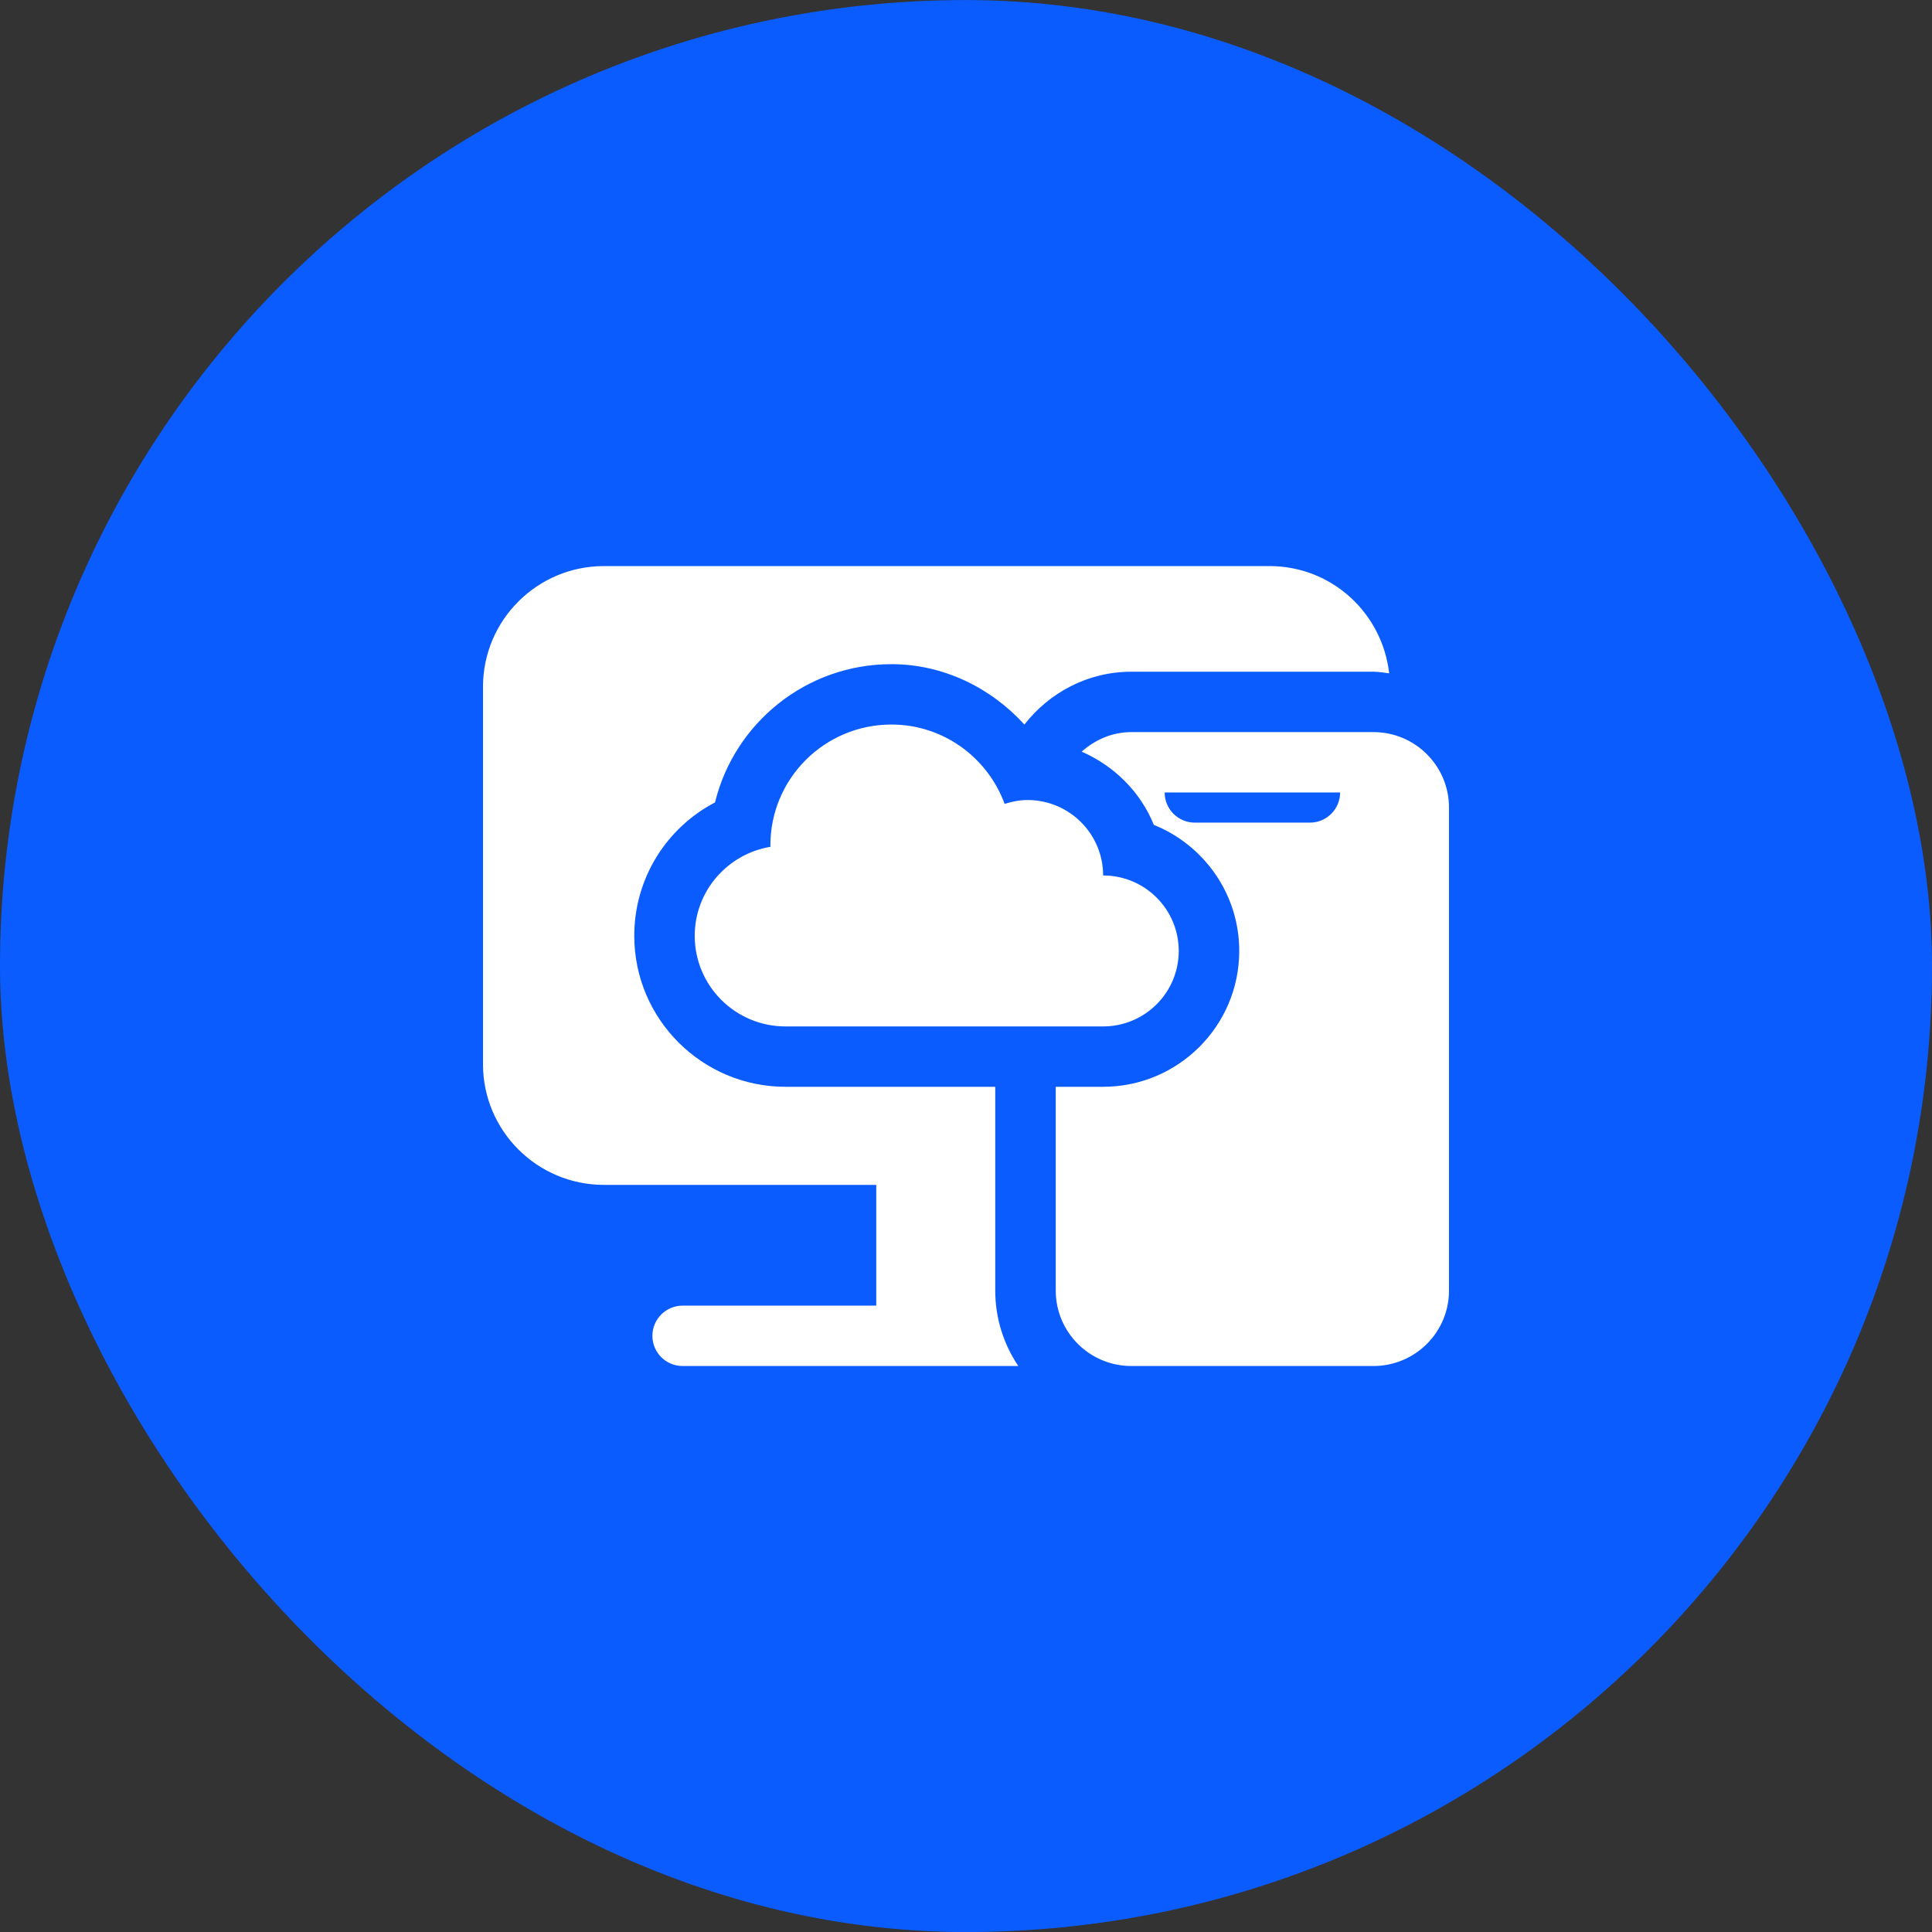
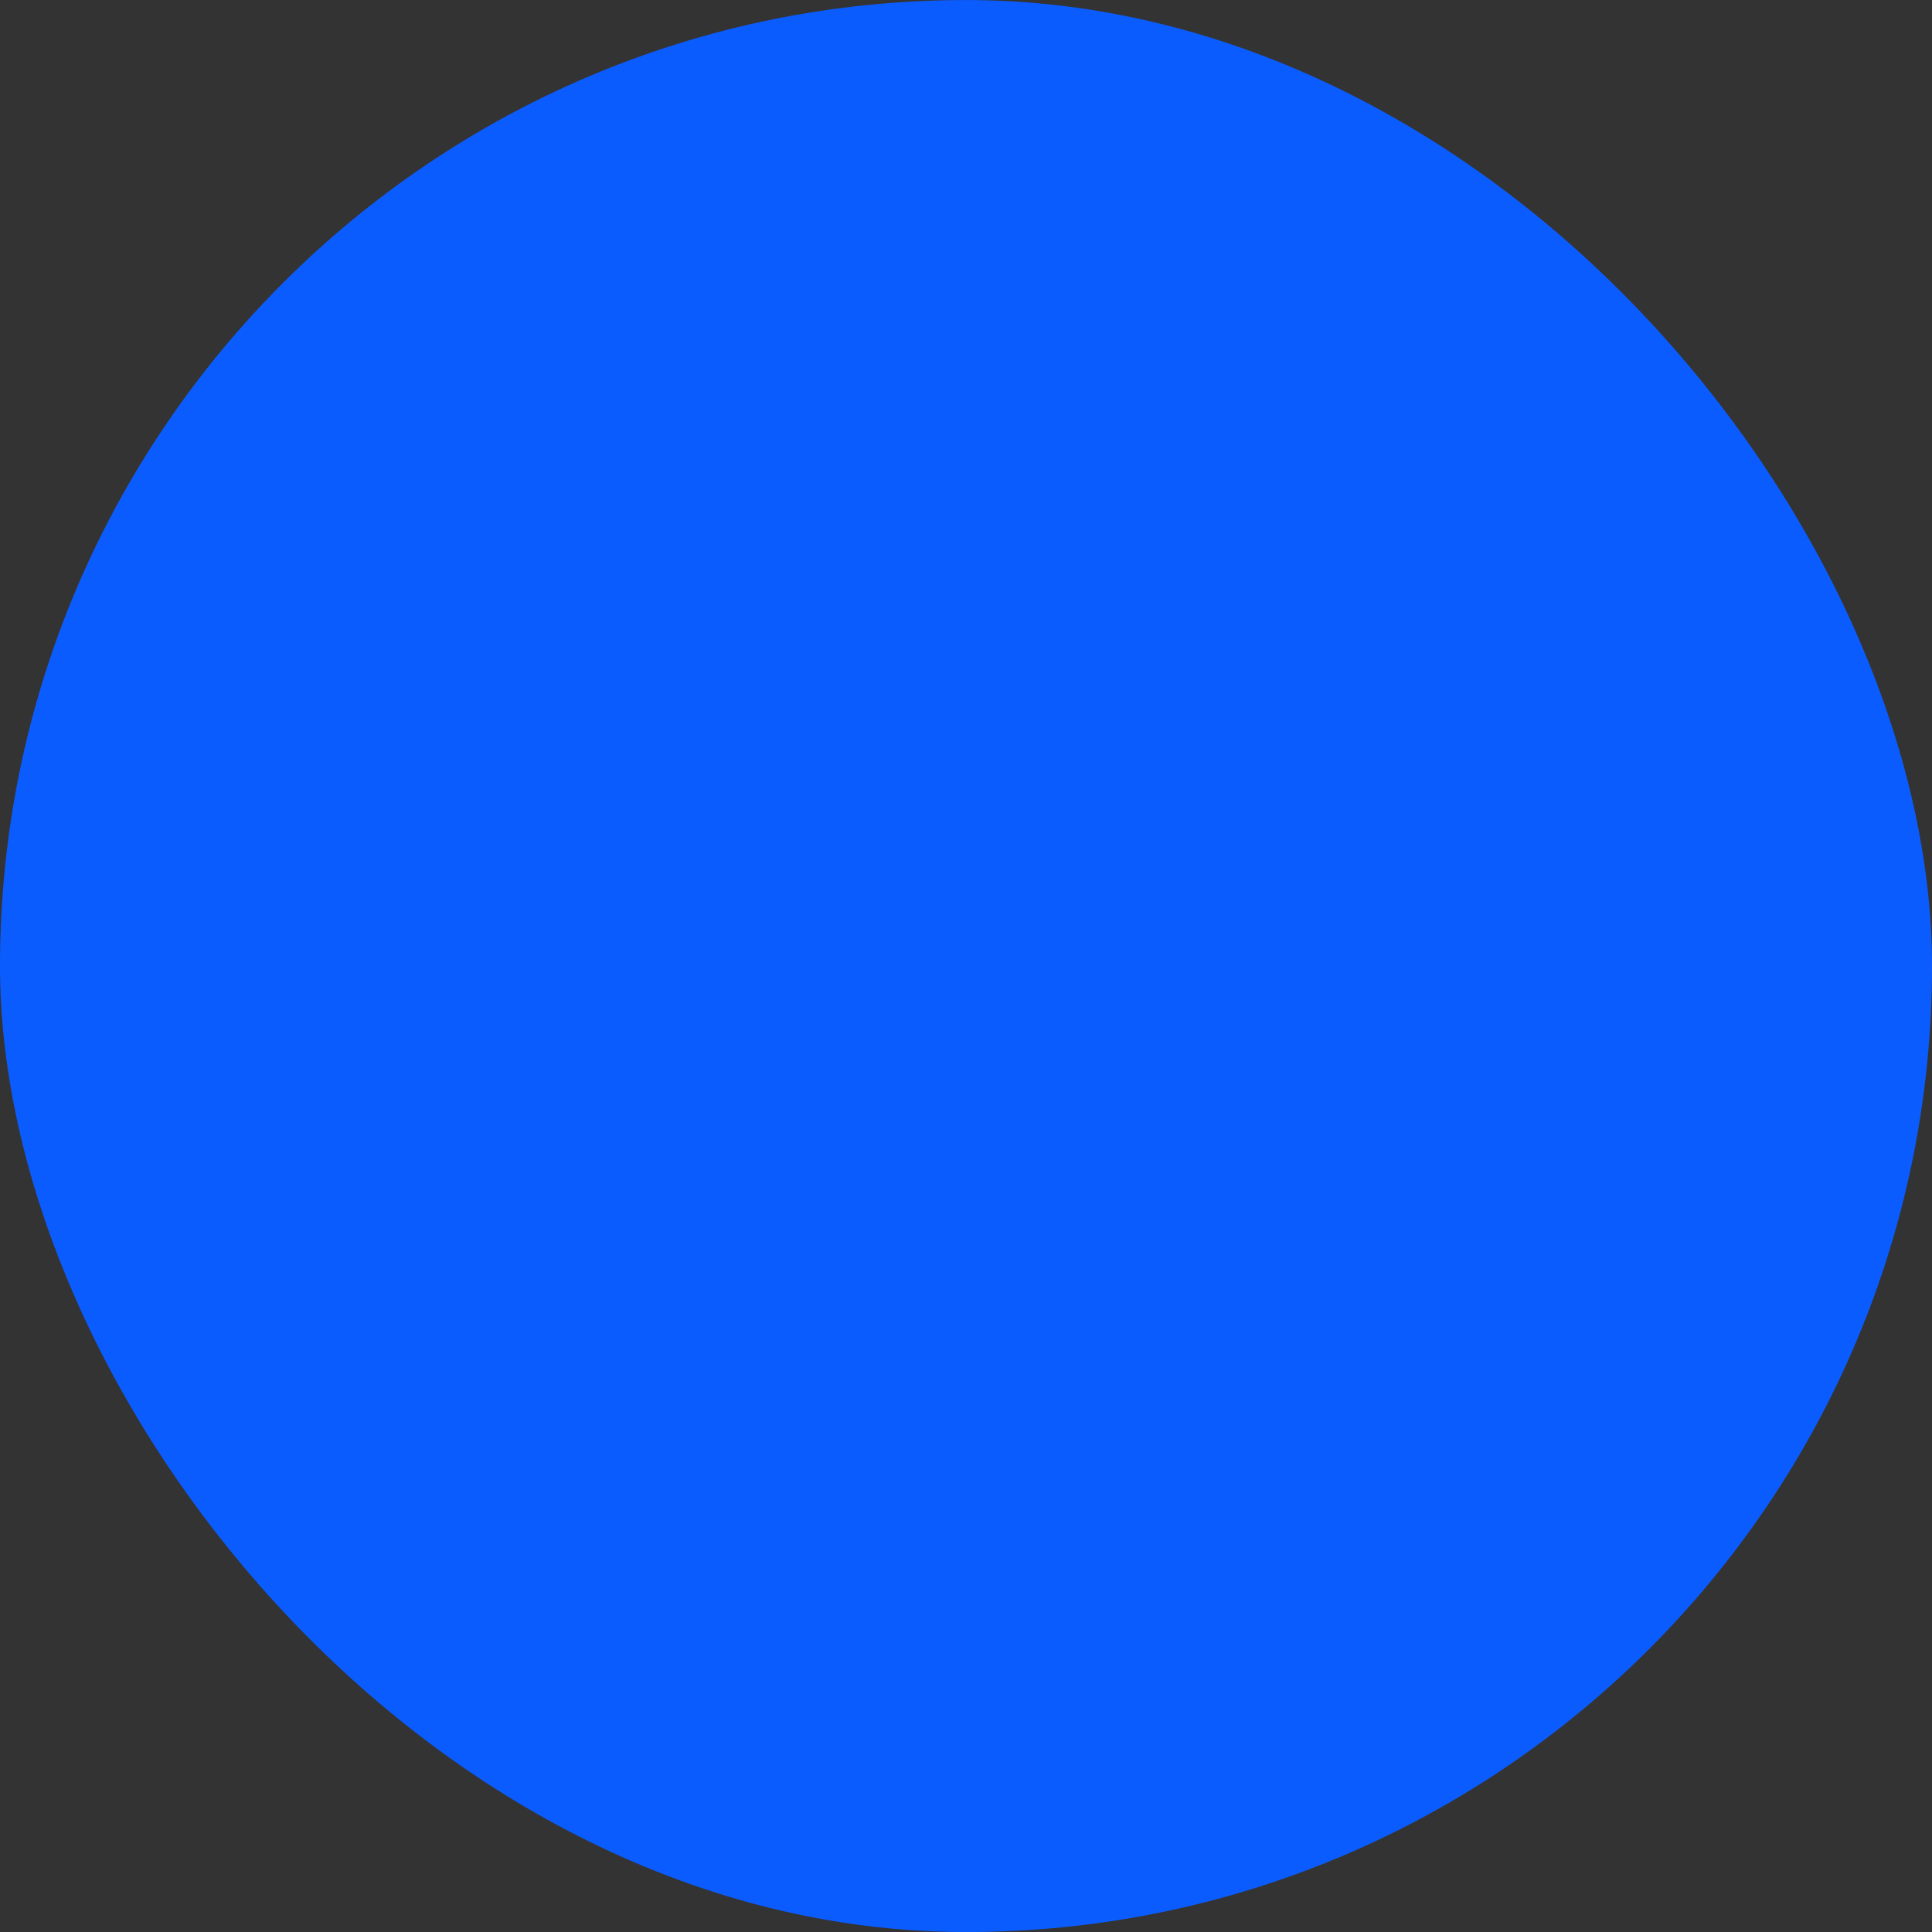
<svg xmlns="http://www.w3.org/2000/svg" width="44" height="44" viewBox="0 0 44 44" fill="none">
  <rect x="0" y="0" width="44" height="44" fill="#333333" stroke="none" />
  <rect y="0.001" width="44" height="44" rx="22" fill="#0B5CFF" />
-   <path d="M31.278 16.673H25.766C25.328 16.673 24.938 16.849 24.634 17.118C25.376 17.443 25.975 18.035 26.278 18.786C27.417 19.244 28.223 20.358 28.223 21.657C28.223 23.363 26.833 24.751 25.123 24.751H24.044V29.392C24.044 30.341 24.815 31.11 25.766 31.11H31.278C32.229 31.11 33 30.341 33 29.392V18.392C33 17.442 32.229 16.673 31.278 16.673ZM29.831 18.735H27.213C26.832 18.735 26.524 18.428 26.524 18.048H30.52C30.52 18.428 30.212 18.735 29.831 18.735ZM28.912 12.892H13.756C12.234 12.892 11 14.123 11 15.642V24.235C11 25.754 12.234 26.985 13.756 26.985H19.956V29.735H15.547C15.166 29.735 14.858 30.043 14.858 30.423C14.858 30.803 15.166 31.11 15.547 31.11H23.191C22.86 30.618 22.666 30.027 22.666 29.392V24.751H17.889C15.99 24.751 14.445 23.209 14.445 21.313C14.445 20.005 15.176 18.854 16.284 18.275C16.724 16.47 18.358 15.126 20.3 15.126C21.48 15.126 22.562 15.658 23.33 16.501C23.898 15.774 24.773 15.298 25.766 15.298H31.278C31.401 15.298 31.517 15.32 31.637 15.334C31.482 13.962 30.329 12.892 28.912 12.892ZM15.822 21.313C15.822 22.452 16.748 23.376 17.889 23.376H25.123C26.074 23.376 26.845 22.606 26.845 21.657C26.845 20.708 26.074 19.938 25.123 19.938C25.123 18.989 24.352 18.22 23.401 18.22C23.218 18.22 23.045 18.256 22.88 18.308C22.493 17.256 21.489 16.501 20.301 16.501C18.779 16.501 17.545 17.732 17.545 19.251C17.545 19.263 17.548 19.273 17.548 19.285C16.57 19.448 15.822 20.291 15.822 21.313Z" fill="white" />
</svg>